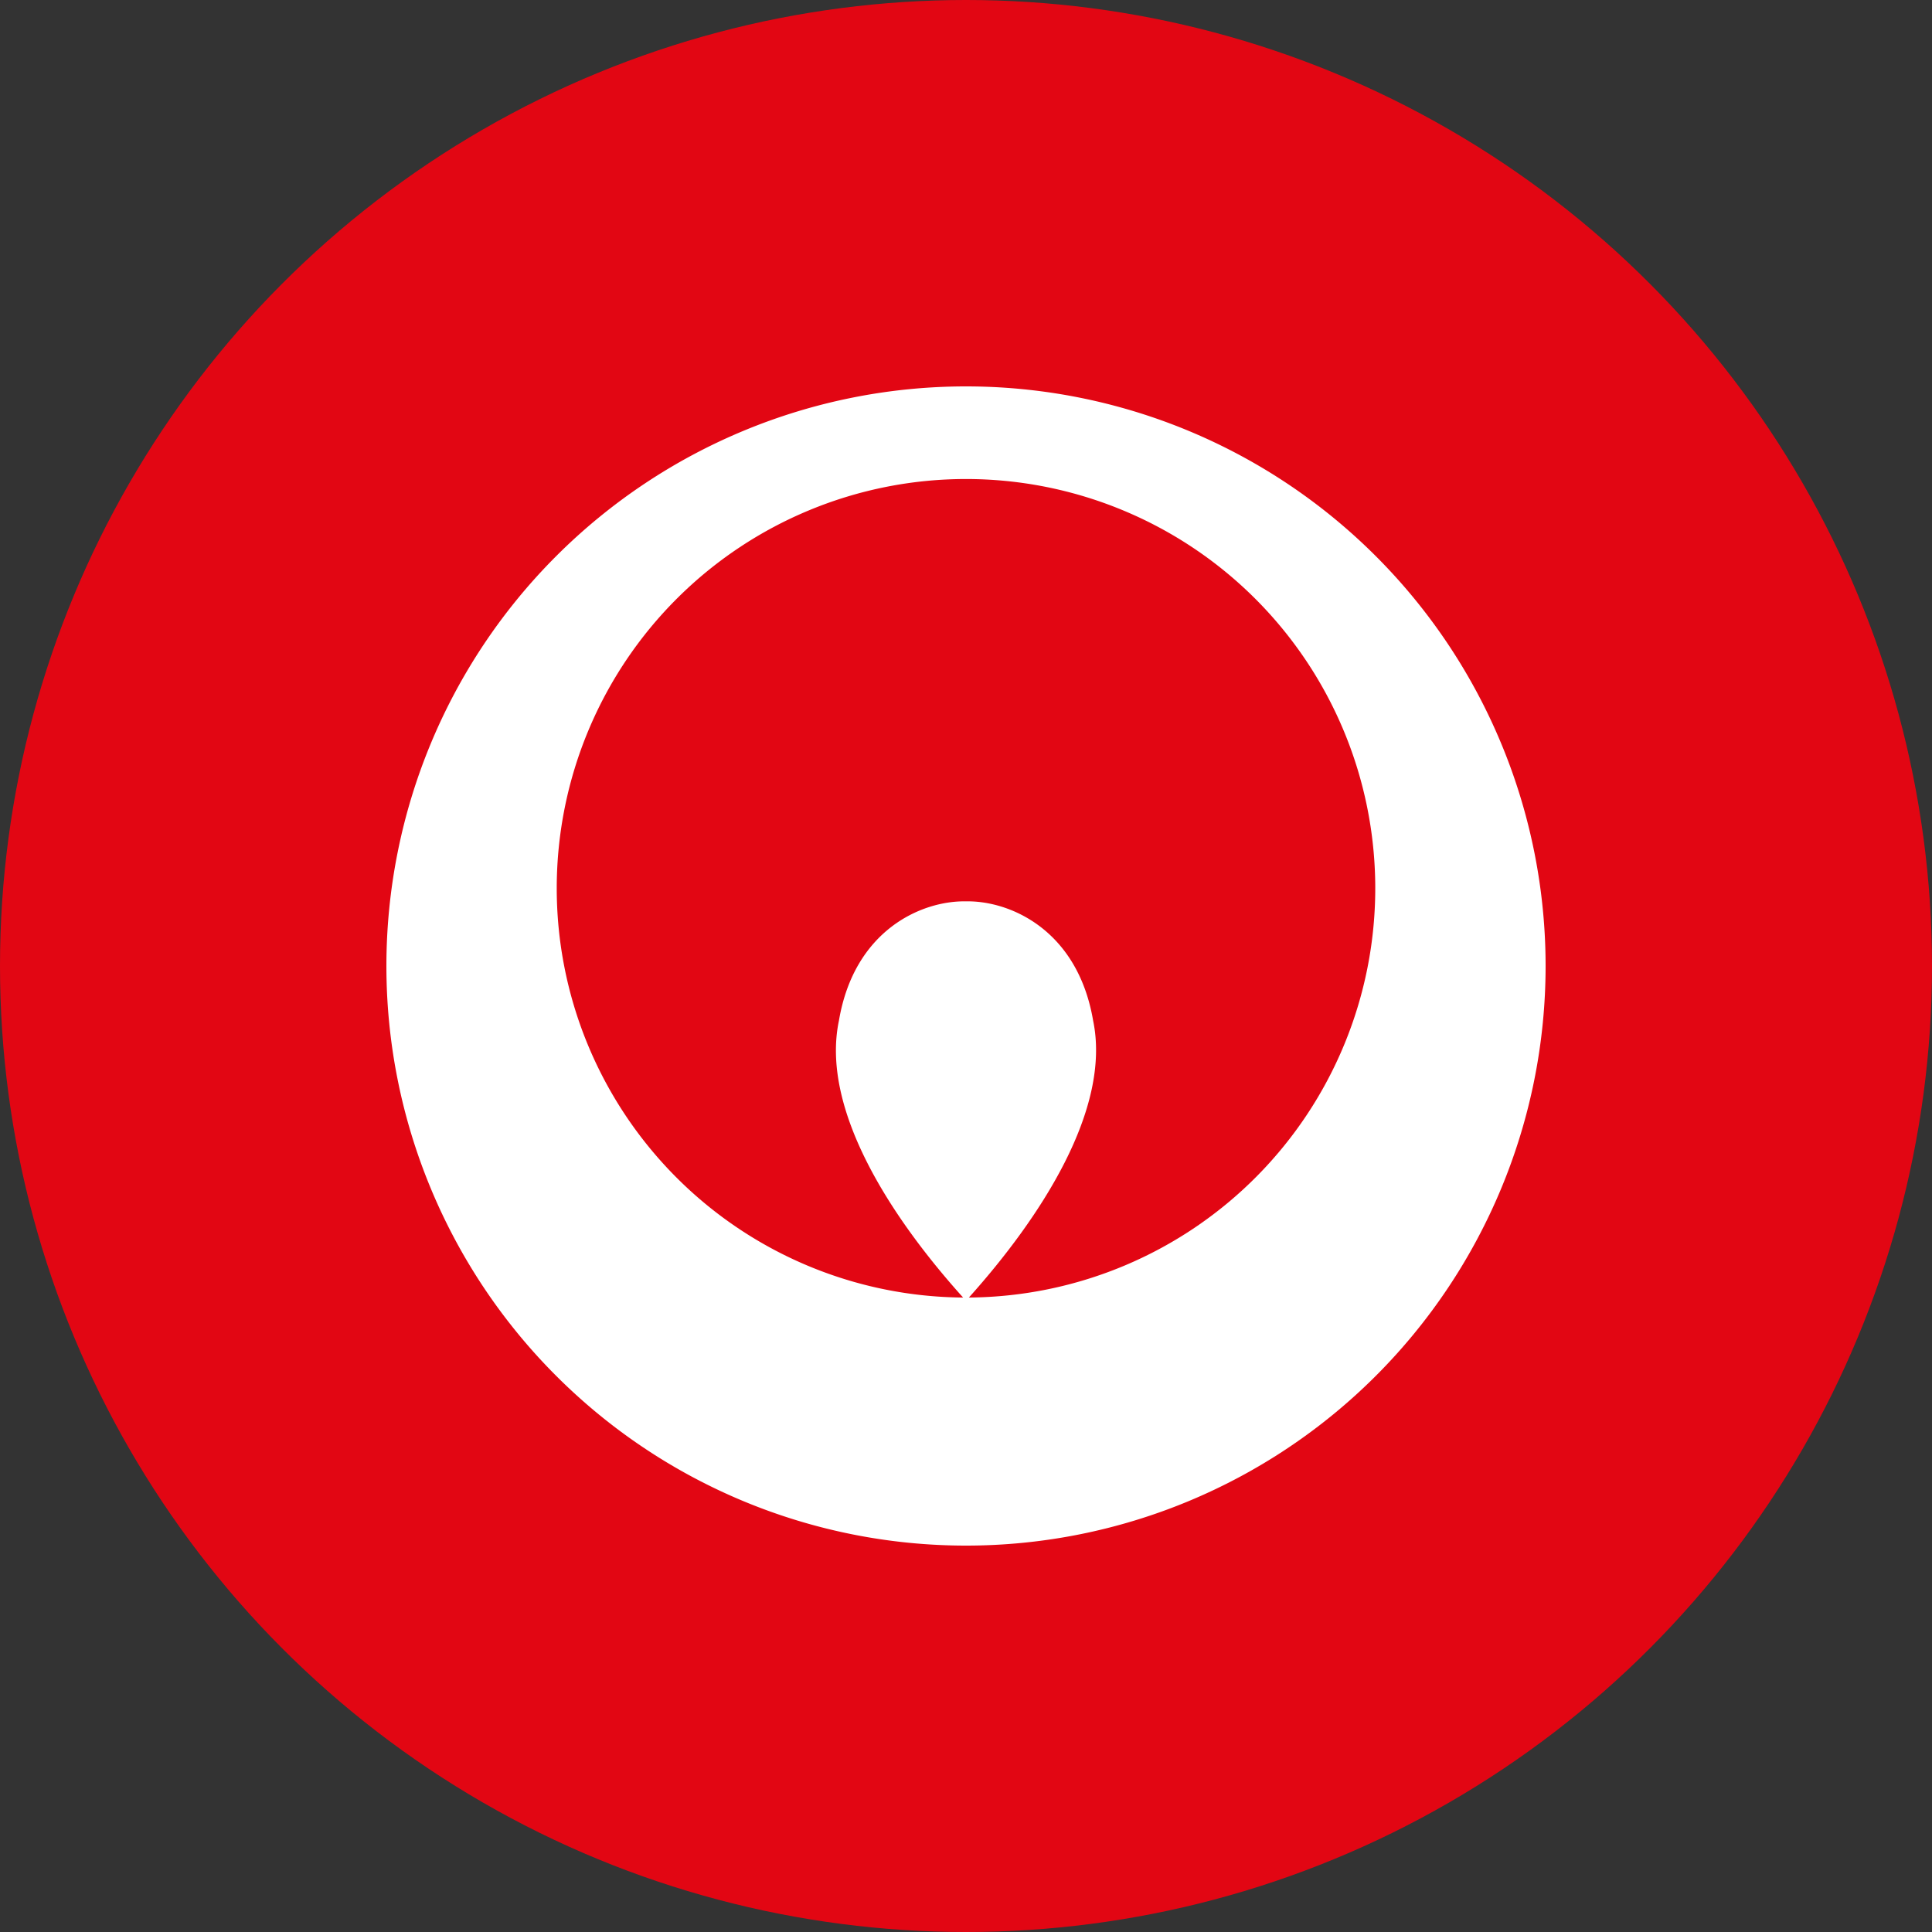
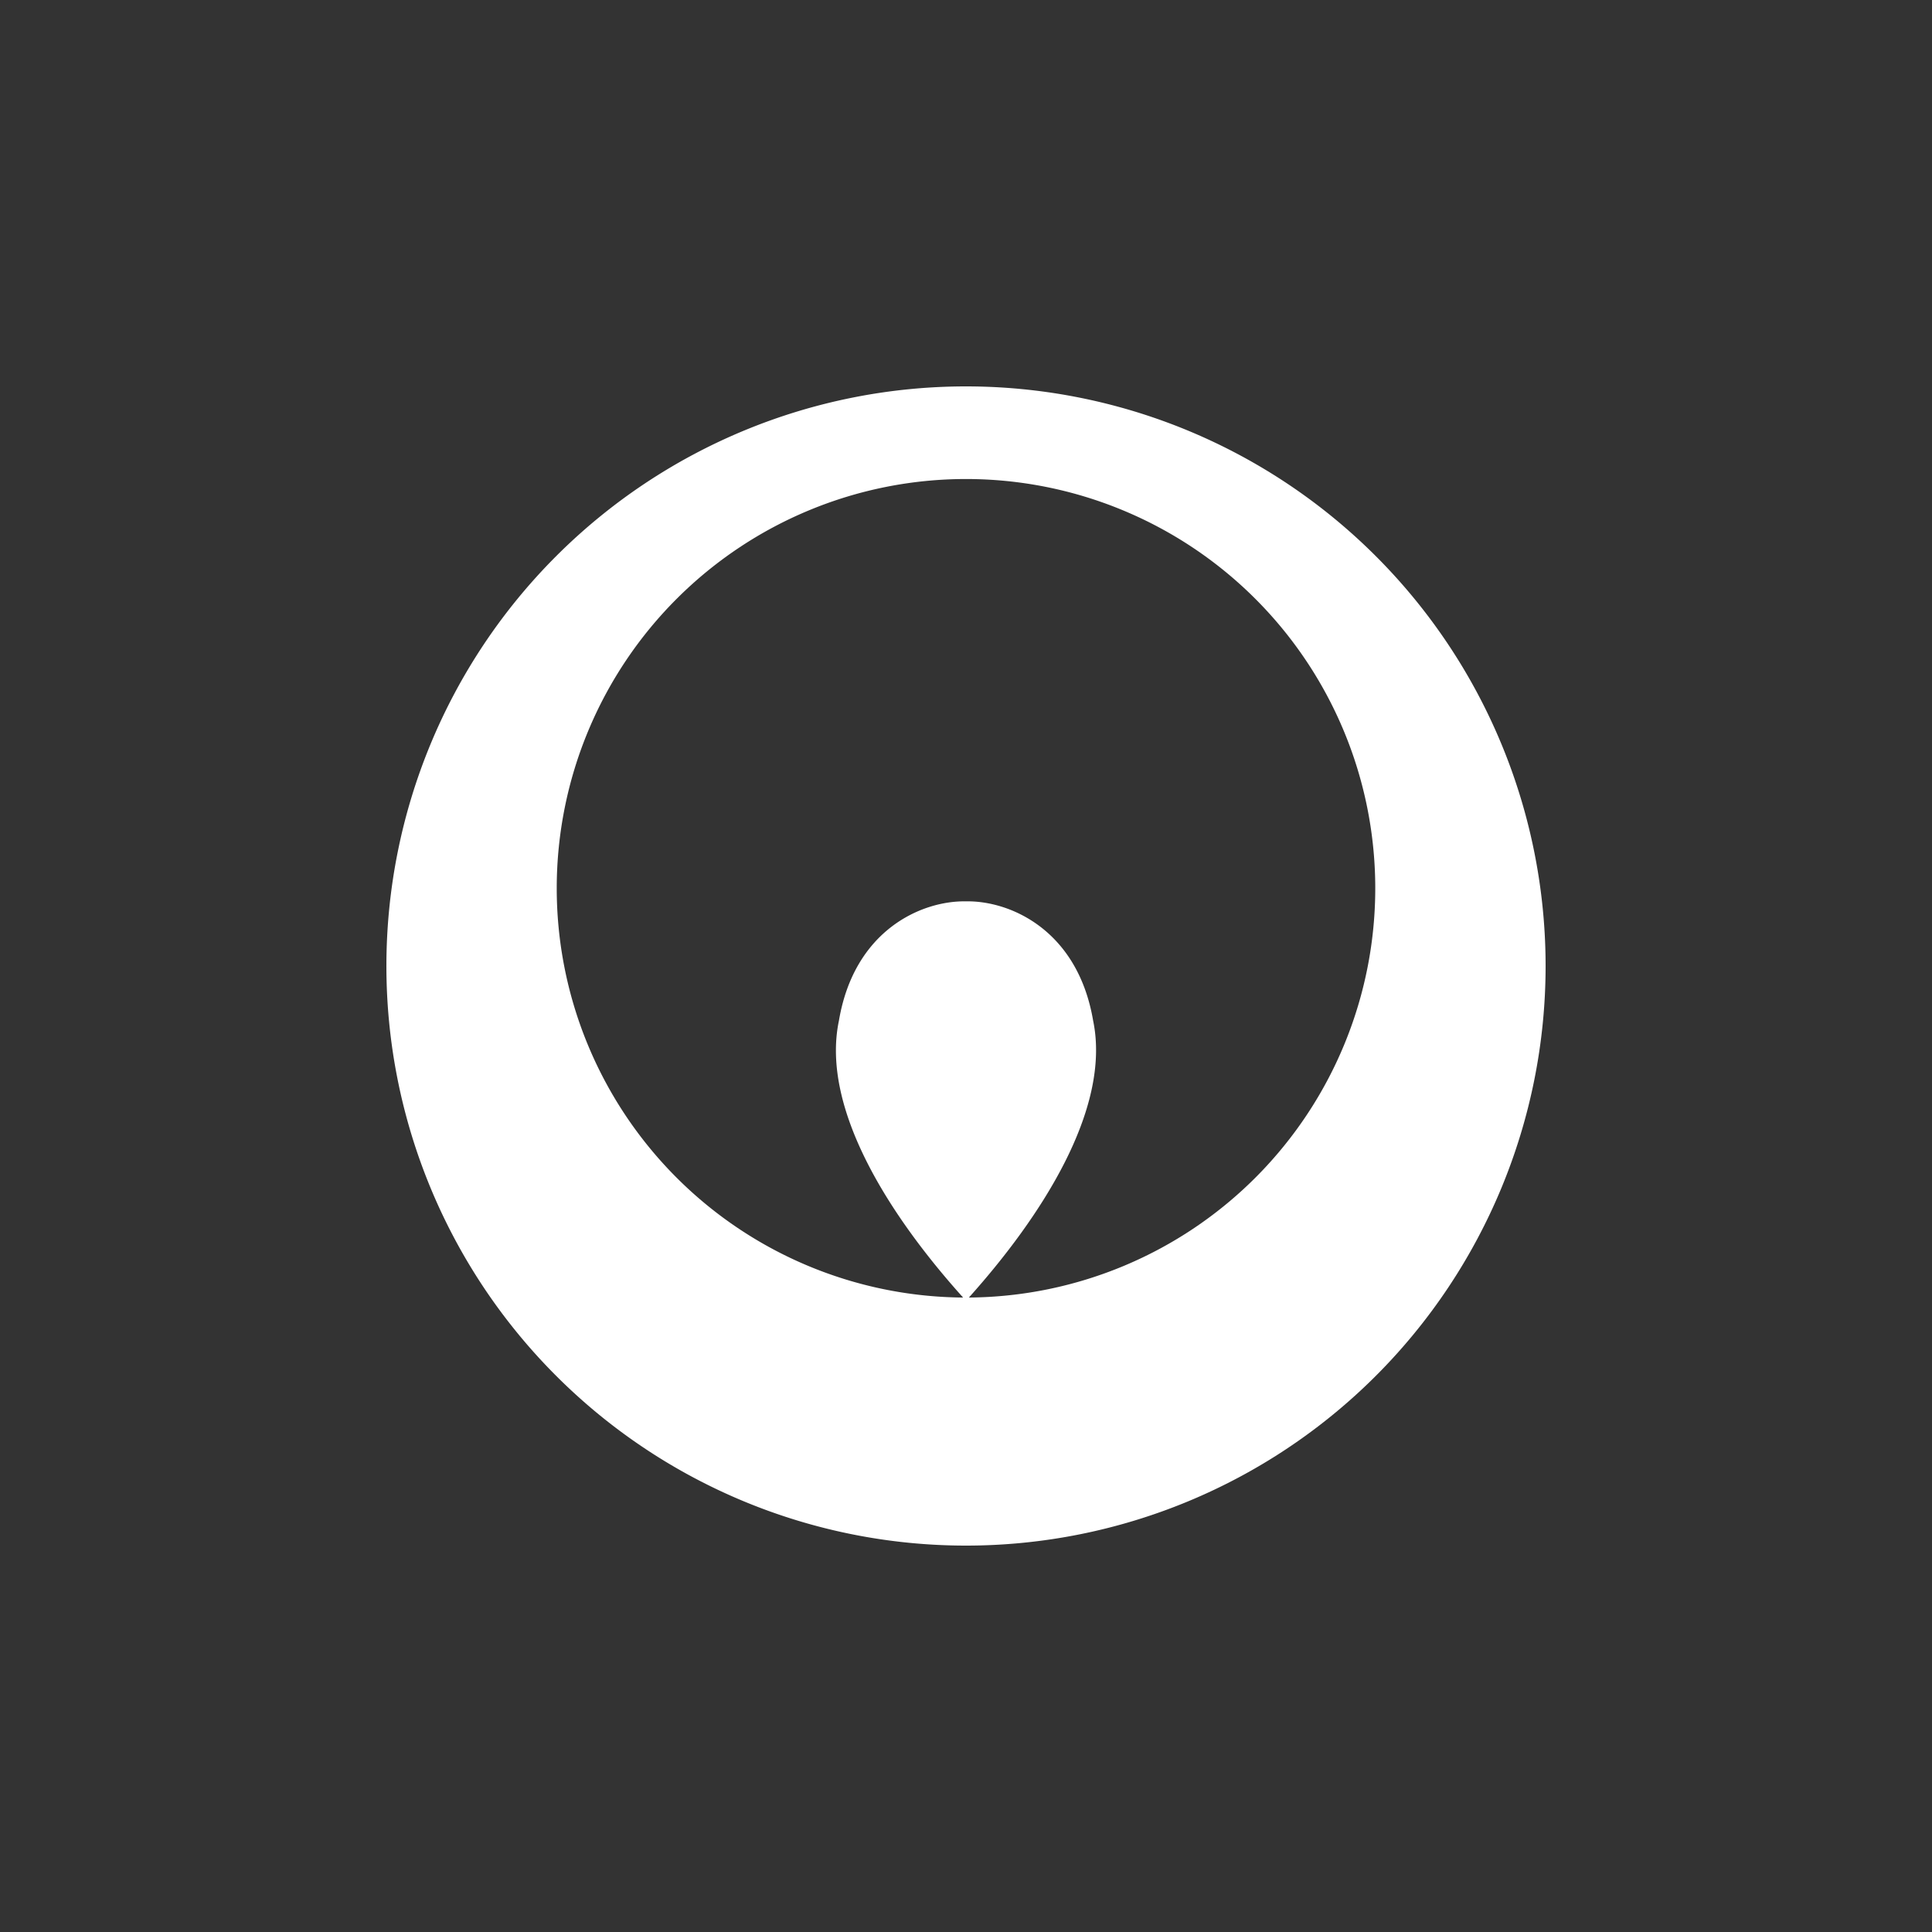
<svg xmlns="http://www.w3.org/2000/svg" id="Layer_1" data-name="Layer 1" viewBox="0 0 300 300" width="300" height="300">
  <rect x="0" y="0" width="300" height="300" fill="#333333" stroke="none" />
  <defs>
    <clipPath id="bz_circular_clip">
      <circle cx="150.0" cy="150.0" r="150.0" />
    </clipPath>
  </defs>
  <g clip-path="url(#bz_circular_clip)">
-     <rect x="-1.5" y="-1.5" width="303" height="303" fill="#e20613" />
    <path d="M150,60a90,90,0,1,0,90,90,90,90,0,0,0-90-90m.45,141.48c11.07-12.34,22.15-29.23,19.29-43-2.38-14-12.81-18.64-19.74-18.52-6.94-.12-17.36,4.49-19.73,18.52-2.9,13.81,8.2,30.7,19.28,43a63.55,63.55,0,1,1,.9,0Z" fill="#fff" />
  </g>
</svg>